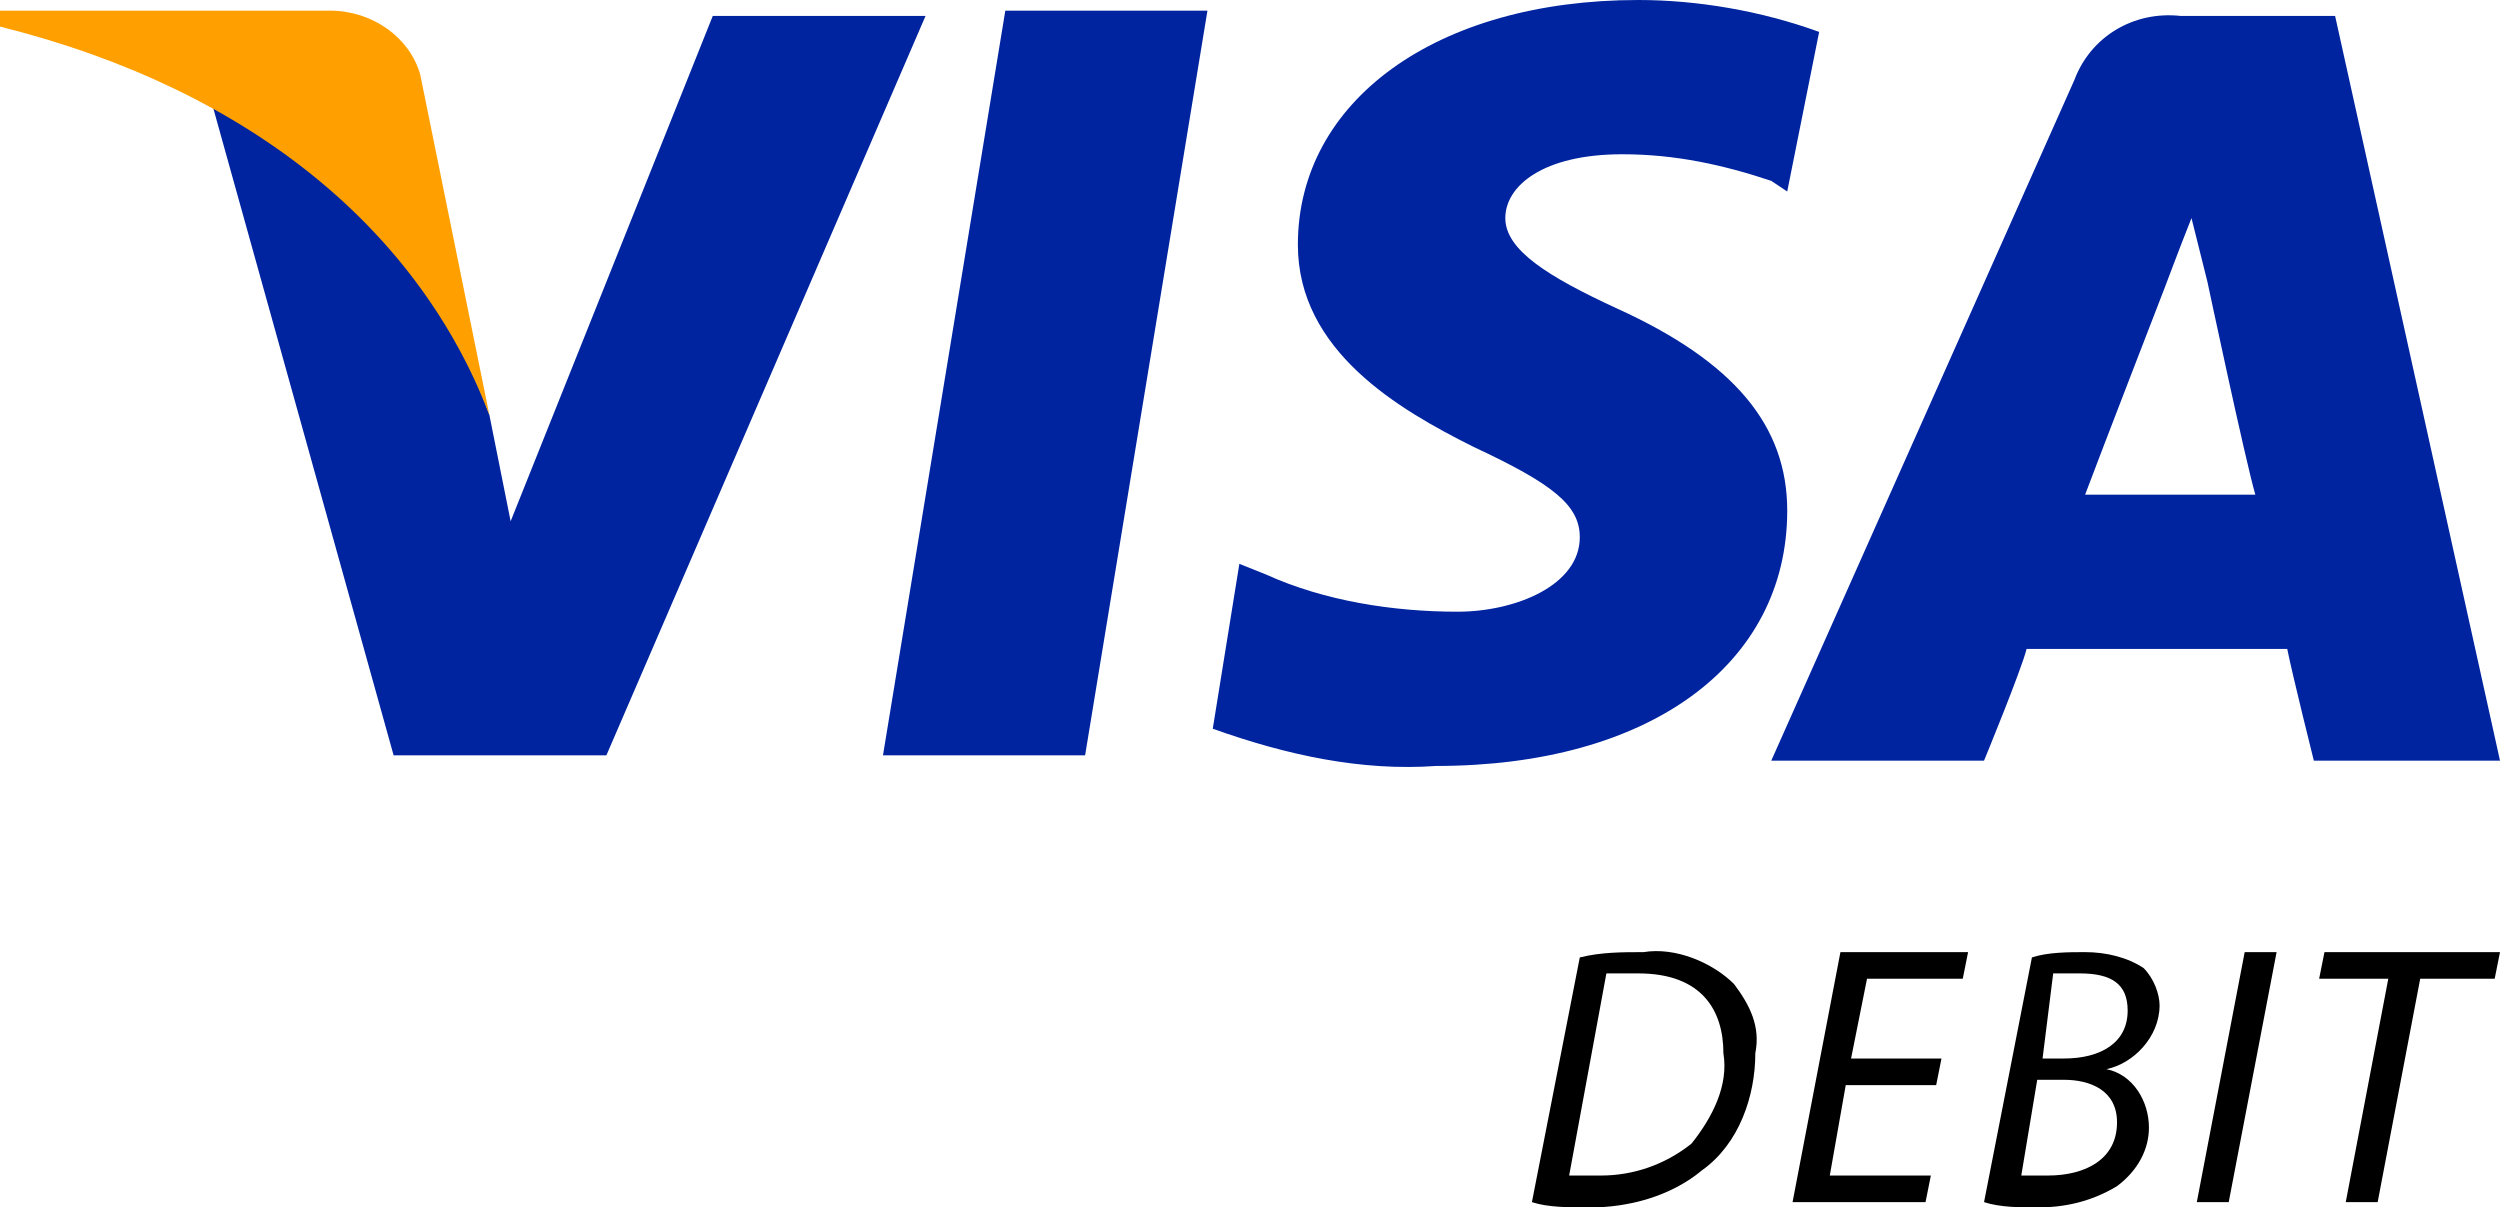
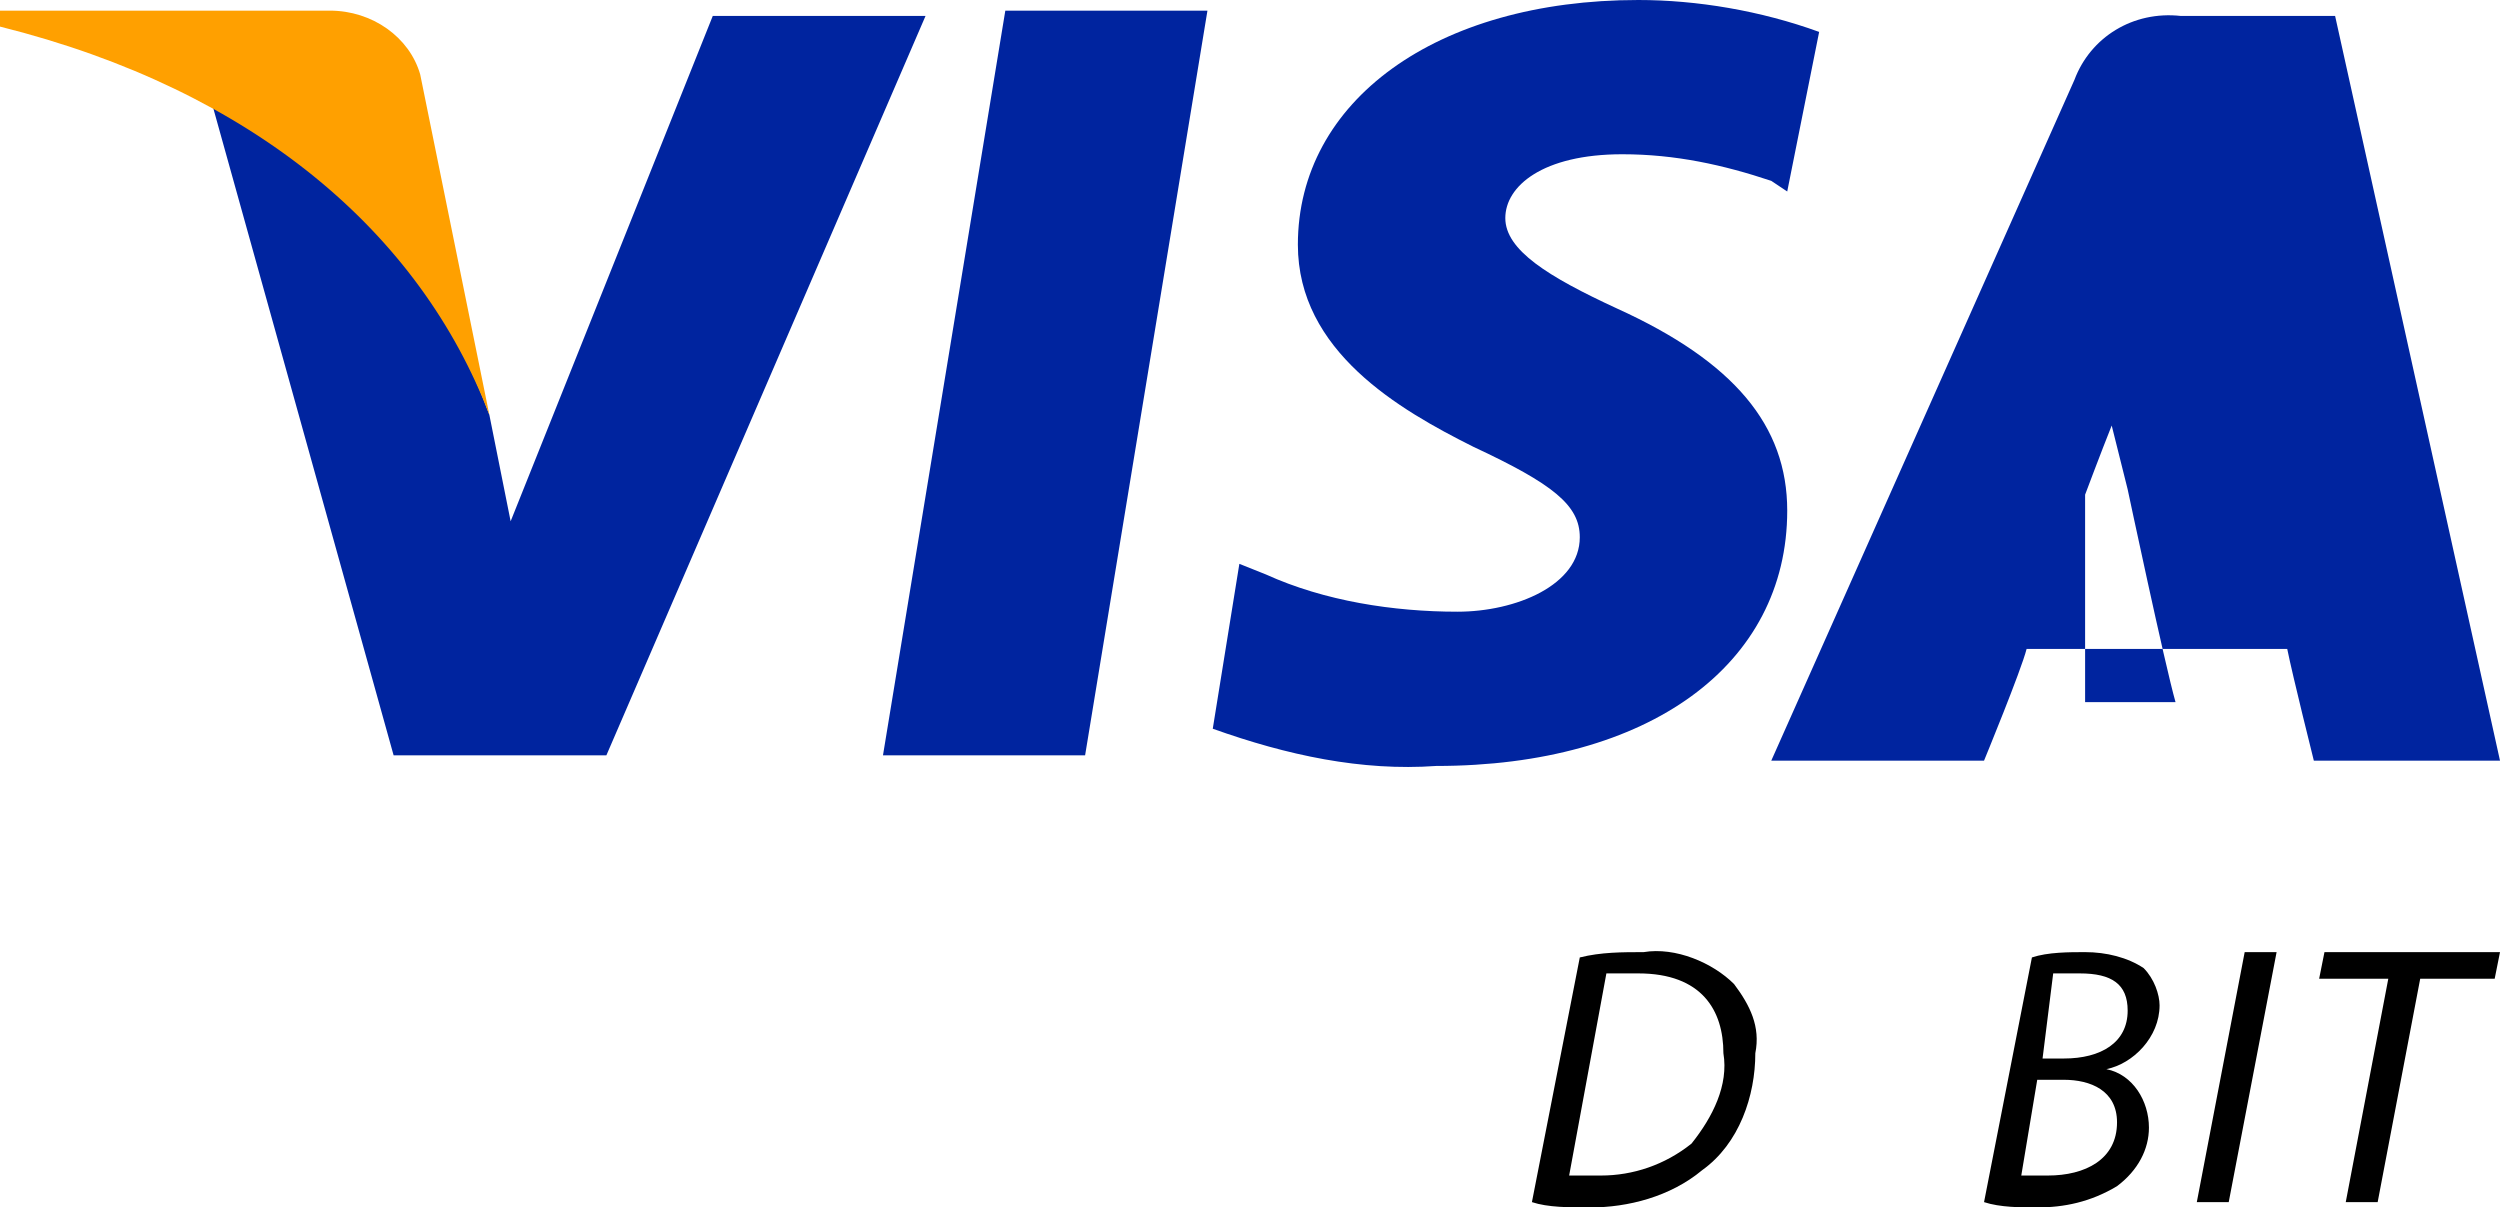
<svg xmlns="http://www.w3.org/2000/svg" version="1.1" id="Layer_1" x="0px" y="0px" width="47px" height="22.7px" viewBox="0 0 47 22.7" style="enable-background:new 0 0 47 22.7;" xml:space="preserve">
  <style type="text/css">
	.st0{fill:#00249F;}
	.st1{fill:#FFA000;}
</style>
  <polygon class="st0" points="18.9,0.2 16.6,14.2 20.4,14.2 22.7,0.2 " />
  <g>
    <path class="st0" d="M34.2,0.6C33.1,0.2,31.9,0,30.8,0c-3.8,0-6.4,1.9-6.4,4.6c0,2,1.9,3.1,3.3,3.8c1.5,0.7,2,1.1,2,1.7   c0,0.9-1.2,1.4-2.3,1.4c-1.2,0-2.5-0.2-3.6-0.7l-0.5-0.2l-0.5,3.1c1.4,0.5,2.8,0.8,4.2,0.7c4,0,6.6-1.9,6.6-4.8   c0-1.6-1-2.8-3.2-3.8c-1.3-0.6-2.1-1.1-2.1-1.7c0-0.6,0.7-1.2,2.2-1.2c1,0,1.9,0.2,2.8,0.5l0.3,0.2L34.2,0.6" />
-     <path class="st0" d="M43.9,0.3H41c-0.9-0.1-1.7,0.4-2,1.2l-5.7,12.8h4c0,0,0.7-1.7,0.8-2.1c0.4,0,4.3,0,4.9,0   c0.1,0.5,0.5,2.1,0.5,2.1H47L43.9,0.3 M39.2,9.3c0.3-0.8,1.5-3.9,1.5-3.9c0,0,0.3-0.8,0.5-1.3l0.3,1.2c0,0,0.7,3.3,0.9,4H39.2" />
+     <path class="st0" d="M43.9,0.3H41c-0.9-0.1-1.7,0.4-2,1.2l-5.7,12.8h4c0,0,0.7-1.7,0.8-2.1c0.4,0,4.3,0,4.9,0   c0.1,0.5,0.5,2.1,0.5,2.1H47L43.9,0.3 M39.2,9.3c0,0,0.3-0.8,0.5-1.3l0.3,1.2c0,0,0.7,3.3,0.9,4H39.2" />
    <path class="st0" d="M13.4,0.3L9.6,9.8L9.2,7.8C8.3,5.3,6.4,3.2,4,2l3.4,12.2l4,0l6-13.9H13.4" />
    <path class="st1" d="M6.2,0.2H0l0,0.3c4.8,1.2,7.9,3.9,9.2,7.3L7.9,1.4C7.7,0.7,7,0.2,6.2,0.2" />
    <path d="M29.7,18c0.4-0.1,0.8-0.1,1.2-0.1c0.6-0.1,1.3,0.2,1.7,0.6c0.3,0.4,0.5,0.8,0.4,1.3c0,0.8-0.3,1.7-1,2.2   c-0.6,0.5-1.4,0.7-2.1,0.7c-0.4,0-0.8,0-1.1-0.1L29.7,18z M29.5,22.1c0.2,0,0.4,0,0.6,0c0.6,0,1.2-0.2,1.7-0.6   c0.4-0.5,0.7-1.1,0.6-1.7c0-0.8-0.4-1.5-1.6-1.5c-0.2,0-0.4,0-0.6,0L29.5,22.1z" />
-     <polygon points="36.4,20.4 34.7,20.4 34.4,22.1 36.3,22.1 36.2,22.6 33.7,22.6 34.6,17.9 37,17.9 36.9,18.4 35.1,18.4 34.8,19.9    36.5,19.9  " />
    <path d="M38.2,18c0.3-0.1,0.7-0.1,1-0.1c0.4,0,0.8,0.1,1.1,0.3c0.2,0.2,0.3,0.5,0.3,0.7c0,0.6-0.5,1.1-1,1.2v0   c0.5,0.1,0.8,0.6,0.8,1.1c0,0.4-0.2,0.8-0.6,1.1c-0.5,0.3-1,0.4-1.5,0.4c-0.3,0-0.7,0-1-0.1L38.2,18z M38,22.1c0.2,0,0.3,0,0.5,0   c0.7,0,1.3-0.3,1.3-1c0-0.6-0.5-0.8-1-0.8h-0.5L38,22.1z M38.4,19.9h0.4c0.7,0,1.2-0.3,1.2-0.9c0-0.5-0.3-0.7-0.9-0.7   c-0.2,0-0.3,0-0.5,0L38.4,19.9z" />
    <polygon points="42.8,17.9 41.9,22.6 41.3,22.6 42.2,17.9  " />
    <polygon points="44.9,18.4 43.6,18.4 43.7,17.9 47,17.9 46.9,18.4 45.5,18.4 44.7,22.6 44.1,22.6  " />
  </g>
</svg>